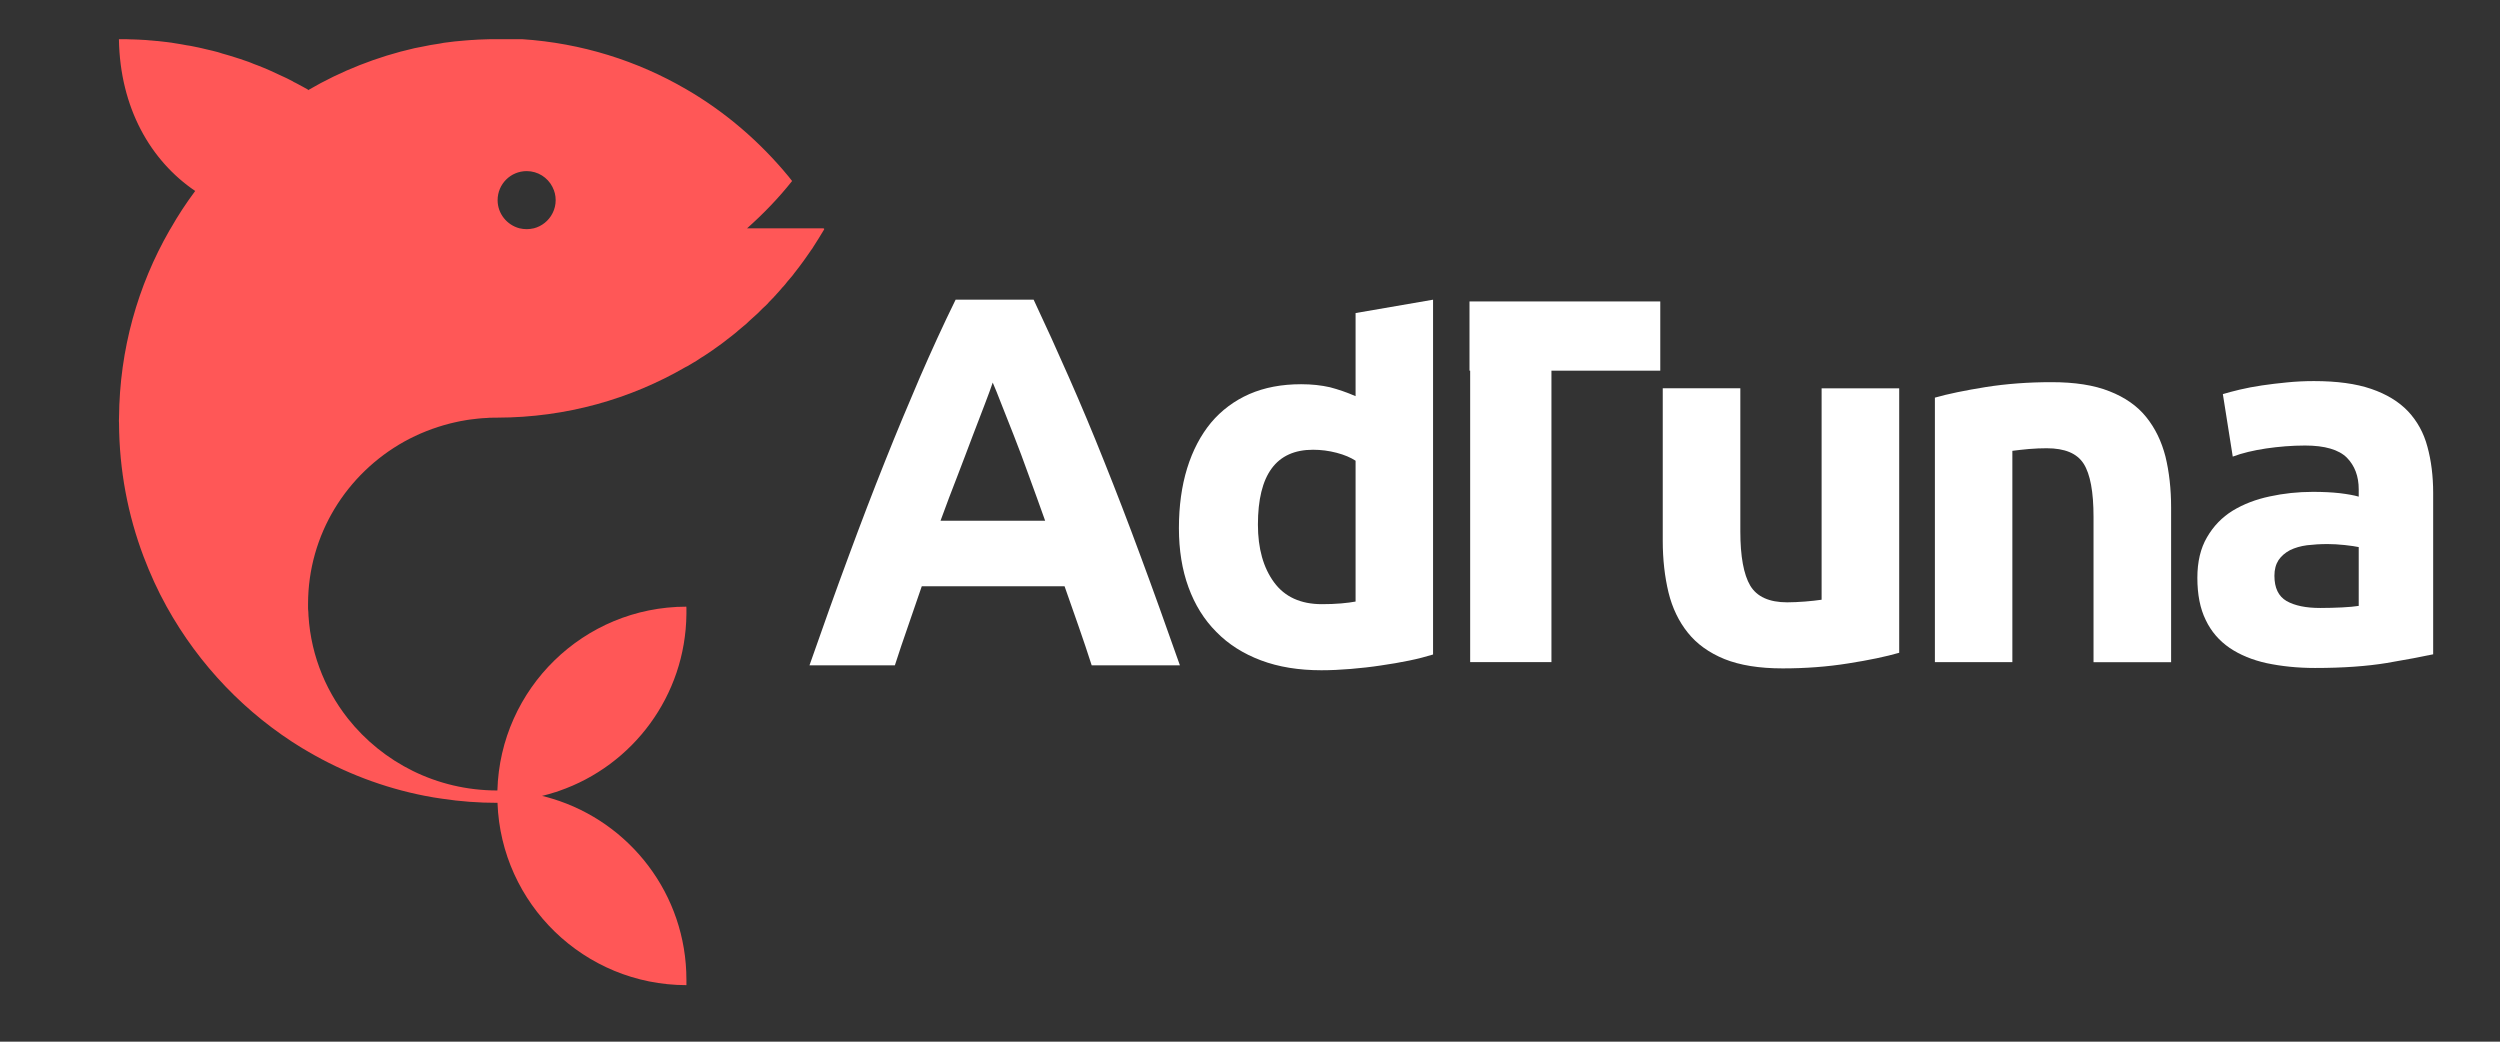
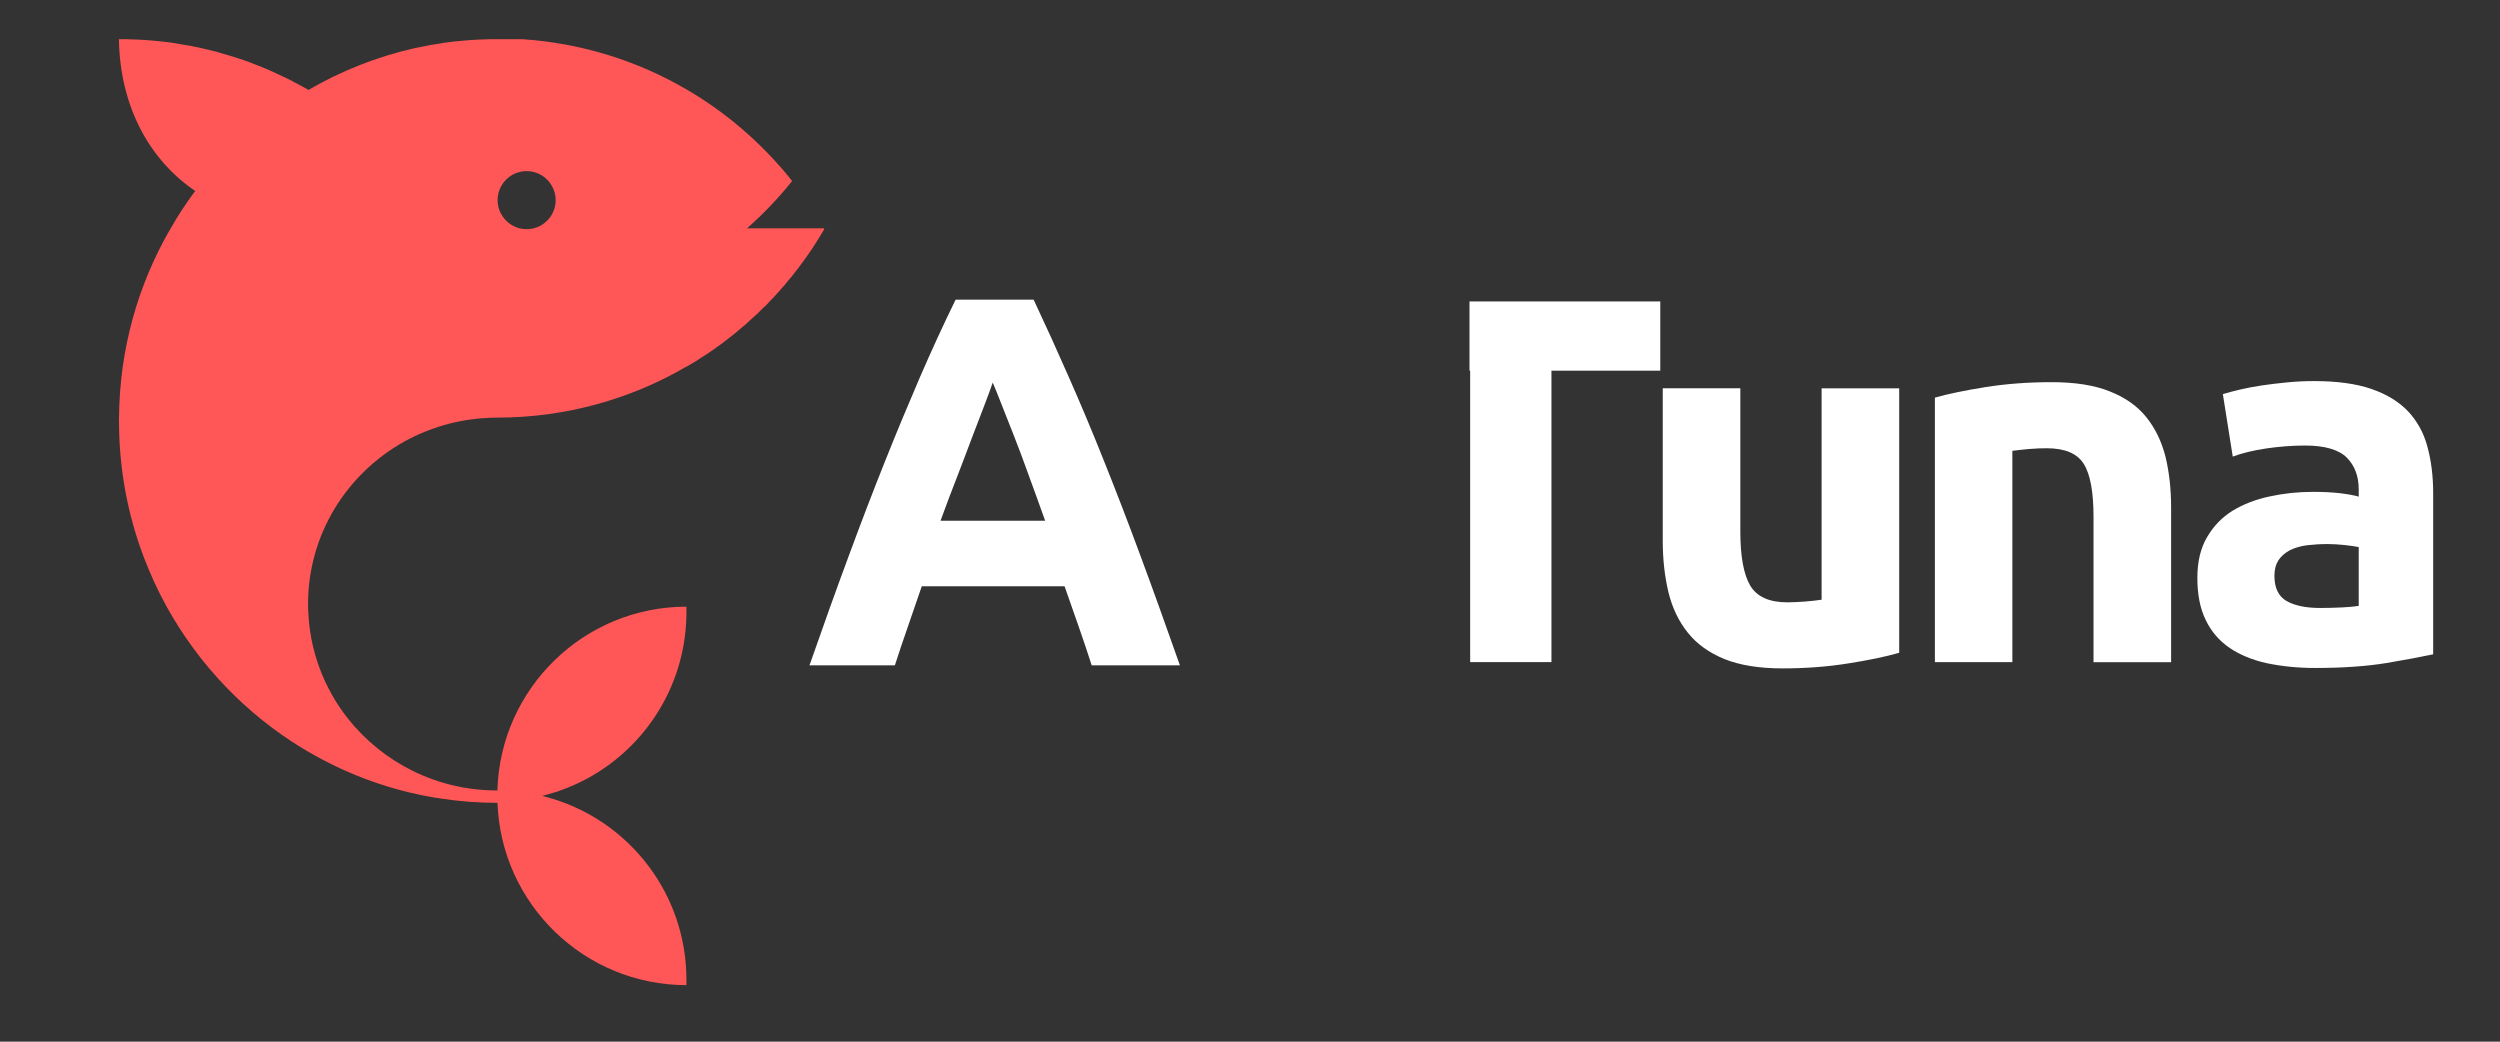
<svg xmlns="http://www.w3.org/2000/svg" width="120" zoomAndPan="magnify" viewBox="0 0 90 37.5" height="50" preserveAspectRatio="xMidYMid meet">
  <rect x="0" y="0" width="90" height="37.5" fill="#333333" stroke="none" />
  <defs>
    <clipPath id="69fb5d4c00">
      <path d="M 79 13.367 L 87.898 13.367 L 87.898 24.492 L 79 24.492 Z M 79 13.367 " clip-rule="nonzero" />
    </clipPath>
  </defs>
  <path fill="#ffffff" d="M 39.301 23.953 C 39.152 23.496 39 23.027 38.828 22.543 C 38.66 22.062 38.492 21.586 38.324 21.105 L 33.184 21.105 C 33.02 21.586 32.852 22.066 32.688 22.547 C 32.516 23.031 32.363 23.5 32.215 23.953 L 29.141 23.953 C 29.637 22.535 30.105 21.223 30.551 20.023 C 30.996 18.816 31.43 17.684 31.855 16.621 C 32.277 15.559 32.703 14.547 33.113 13.59 C 33.527 12.637 33.953 11.703 34.402 10.789 L 37.211 10.789 C 37.641 11.703 38.066 12.637 38.484 13.59 C 38.906 14.547 39.332 15.559 39.754 16.621 C 40.18 17.684 40.617 18.816 41.062 20.023 C 41.508 21.223 41.977 22.535 42.477 23.953 Z M 35.738 13.773 C 35.676 13.961 35.578 14.223 35.453 14.551 C 35.324 14.879 35.18 15.262 35.016 15.691 C 34.855 16.125 34.672 16.598 34.473 17.121 C 34.27 17.637 34.066 18.18 33.859 18.746 L 37.625 18.746 C 37.422 18.18 37.227 17.633 37.035 17.113 C 36.852 16.594 36.668 16.117 36.5 15.684 C 36.328 15.254 36.18 14.875 36.051 14.547 C 35.922 14.215 35.82 13.957 35.738 13.773 Z M 35.738 13.773 " fill-opacity="1" fill-rule="nonzero" />
  <path fill="#ffffff" d="M 52.902 10.852 L 52.902 13.344 L 52.926 13.344 L 52.926 23.836 L 55.852 23.836 L 55.852 13.344 L 59.77 13.344 L 59.77 10.852 Z M 52.902 10.852 " fill-opacity="1" fill-rule="nonzero" />
  <path fill="#ffffff" d="M 68.371 23.5 C 67.895 23.637 67.285 23.766 66.535 23.883 C 65.781 24.004 64.996 24.062 64.172 24.062 C 63.332 24.062 62.637 23.949 62.082 23.727 C 61.527 23.5 61.086 23.184 60.762 22.777 C 60.438 22.375 60.203 21.887 60.066 21.328 C 59.93 20.762 59.859 20.145 59.859 19.469 L 59.859 13.977 L 62.652 13.977 L 62.652 19.133 C 62.652 20.031 62.773 20.684 63.008 21.082 C 63.246 21.48 63.688 21.684 64.34 21.684 C 64.539 21.684 64.75 21.672 64.977 21.656 C 65.203 21.637 65.402 21.617 65.578 21.59 L 65.578 13.98 L 68.371 13.98 Z M 68.371 23.5 " fill-opacity="1" fill-rule="nonzero" />
  <path fill="#ffffff" d="M 69.652 14.316 C 70.125 14.18 70.738 14.055 71.488 13.934 C 72.238 13.816 73.023 13.758 73.852 13.758 C 74.688 13.758 75.383 13.863 75.941 14.086 C 76.492 14.301 76.938 14.609 77.262 15.012 C 77.586 15.414 77.816 15.887 77.957 16.438 C 78.09 16.984 78.16 17.598 78.16 18.273 L 78.16 23.84 L 75.367 23.84 L 75.367 18.609 C 75.367 17.707 75.25 17.07 75.012 16.695 C 74.773 16.32 74.332 16.137 73.68 16.137 C 73.484 16.137 73.27 16.145 73.043 16.164 C 72.82 16.184 72.621 16.207 72.445 16.23 L 72.445 23.836 L 69.656 23.836 L 69.656 14.316 Z M 69.652 14.316 " fill-opacity="1" fill-rule="nonzero" />
  <g clip-path="url(#69fb5d4c00)">
    <path fill="#ffffff" d="M 83.301 13.719 C 84.129 13.719 84.816 13.812 85.363 14 C 85.914 14.188 86.355 14.457 86.688 14.805 C 87.016 15.156 87.254 15.578 87.387 16.082 C 87.523 16.578 87.594 17.137 87.594 17.746 L 87.594 23.555 C 87.191 23.641 86.641 23.746 85.926 23.867 C 85.215 23.984 84.352 24.047 83.34 24.047 C 82.703 24.047 82.125 23.984 81.605 23.875 C 81.09 23.762 80.641 23.578 80.266 23.324 C 79.891 23.066 79.602 22.734 79.406 22.32 C 79.203 21.906 79.105 21.402 79.105 20.801 C 79.105 20.227 79.219 19.738 79.453 19.34 C 79.684 18.941 79.992 18.621 80.379 18.383 C 80.766 18.148 81.211 17.977 81.711 17.871 C 82.211 17.762 82.73 17.707 83.266 17.707 C 83.629 17.707 83.949 17.723 84.23 17.754 C 84.512 17.789 84.738 17.828 84.914 17.879 L 84.914 17.617 C 84.914 17.145 84.77 16.762 84.484 16.473 C 84.195 16.188 83.695 16.039 82.984 16.039 C 82.508 16.039 82.043 16.078 81.578 16.145 C 81.117 16.215 80.719 16.309 80.379 16.438 L 80.023 14.188 C 80.184 14.137 80.391 14.086 80.629 14.027 C 80.875 13.969 81.141 13.918 81.43 13.875 C 81.719 13.832 82.016 13.797 82.336 13.766 C 82.656 13.734 82.977 13.719 83.301 13.719 Z M 83.527 21.887 C 83.805 21.887 84.062 21.879 84.316 21.867 C 84.566 21.855 84.762 21.836 84.914 21.812 L 84.914 19.695 C 84.805 19.672 84.633 19.645 84.406 19.621 C 84.184 19.598 83.977 19.586 83.793 19.586 C 83.527 19.586 83.281 19.602 83.051 19.629 C 82.82 19.66 82.617 19.719 82.441 19.805 C 82.266 19.898 82.129 20.016 82.027 20.164 C 81.93 20.316 81.879 20.5 81.879 20.727 C 81.879 21.164 82.023 21.465 82.316 21.637 C 82.613 21.805 83.016 21.887 83.527 21.887 Z M 83.527 21.887 " fill-opacity="1" fill-rule="nonzero" />
  </g>
-   <path fill="#ffffff" d="M 51.59 23.562 C 51.344 23.637 51.055 23.715 50.73 23.781 C 50.406 23.848 50.066 23.906 49.711 23.957 C 49.355 24.012 48.992 24.051 48.625 24.082 C 48.258 24.113 47.906 24.129 47.57 24.129 C 46.754 24.129 46.031 24.012 45.395 23.773 C 44.762 23.535 44.223 23.195 43.789 22.75 C 43.348 22.309 43.016 21.773 42.785 21.141 C 42.555 20.512 42.441 19.801 42.441 19.016 C 42.441 18.219 42.539 17.5 42.738 16.855 C 42.938 16.211 43.227 15.664 43.598 15.215 C 43.973 14.77 44.434 14.426 44.973 14.188 C 45.52 13.949 46.141 13.832 46.84 13.832 C 47.227 13.832 47.57 13.871 47.879 13.941 C 48.18 14.02 48.488 14.125 48.801 14.262 L 48.801 11.27 L 51.59 10.789 Z M 45.285 18.887 C 45.285 19.746 45.48 20.438 45.867 20.965 C 46.25 21.488 46.828 21.75 47.586 21.75 C 47.832 21.75 48.066 21.742 48.281 21.723 C 48.488 21.703 48.668 21.684 48.801 21.656 L 48.801 16.586 C 48.629 16.473 48.402 16.375 48.121 16.301 C 47.836 16.227 47.559 16.191 47.27 16.191 C 45.945 16.191 45.285 17.086 45.285 18.887 Z M 45.285 18.887 " fill-opacity="1" fill-rule="nonzero" />
  <path fill="#ff5757" d="M 29.684 8.219 L 26.895 8.219 C 27.48 7.699 28.027 7.133 28.516 6.516 C 28.477 6.469 28.438 6.418 28.395 6.363 C 27.367 5.113 26.121 4.035 24.707 3.215 C 22.949 2.191 20.941 1.551 18.789 1.41 L 17.902 1.41 C 17.832 1.41 17.758 1.41 17.688 1.41 C 17.602 1.41 17.516 1.414 17.426 1.418 C 17.355 1.418 17.281 1.422 17.211 1.426 C 17.148 1.43 17.086 1.434 17.027 1.438 C 17.004 1.438 16.984 1.438 16.961 1.441 C 16.895 1.445 16.824 1.449 16.75 1.457 C 16.625 1.465 16.496 1.48 16.367 1.492 C 16.242 1.508 16.121 1.523 15.992 1.539 C 15.992 1.543 15.992 1.543 15.988 1.539 C 15.934 1.547 15.879 1.559 15.824 1.57 C 15.715 1.586 15.605 1.605 15.5 1.621 C 15.395 1.641 15.301 1.66 15.203 1.68 C 15.113 1.695 15.02 1.715 14.926 1.734 C 13.566 2.043 12.277 2.555 11.105 3.238 C 11.102 3.242 11.098 3.246 11.09 3.246 L 11.09 3.23 C 11.074 3.223 11.062 3.211 11.047 3.203 C 10.992 3.172 10.941 3.145 10.883 3.113 C 10.828 3.082 10.77 3.051 10.711 3.02 C 10.684 3.004 10.656 2.992 10.629 2.977 C 10.609 2.969 10.594 2.957 10.57 2.949 C 10.555 2.934 10.535 2.926 10.52 2.918 C 10.473 2.891 10.422 2.867 10.375 2.844 L 10.336 2.824 C 10.305 2.809 10.273 2.793 10.246 2.781 C 10.215 2.766 10.188 2.754 10.16 2.742 C 10.02 2.676 9.875 2.609 9.73 2.543 C 9.66 2.512 9.59 2.48 9.512 2.449 C 9.453 2.426 9.391 2.402 9.328 2.375 C 9.312 2.371 9.293 2.363 9.277 2.355 C 9.23 2.336 9.18 2.32 9.133 2.301 C 9.09 2.285 9.047 2.266 9 2.246 C 9 2.246 8.996 2.246 8.996 2.246 C 8.984 2.242 8.977 2.238 8.969 2.234 C 8.863 2.195 8.754 2.16 8.652 2.125 C 8.598 2.105 8.547 2.09 8.492 2.074 C 8.418 2.051 8.344 2.027 8.27 2.004 C 8.223 1.988 8.172 1.973 8.121 1.961 C 8.086 1.949 8.047 1.938 8.012 1.93 C 7.957 1.914 7.906 1.895 7.852 1.879 C 7.777 1.859 7.707 1.844 7.637 1.824 C 7.57 1.809 7.504 1.793 7.434 1.777 C 7.375 1.762 7.312 1.746 7.254 1.734 C 7.219 1.727 7.184 1.719 7.152 1.711 C 7.051 1.691 6.957 1.672 6.863 1.652 C 6.816 1.645 6.766 1.637 6.715 1.629 C 6.676 1.621 6.629 1.613 6.586 1.605 C 6.543 1.598 6.5 1.59 6.457 1.582 C 6.449 1.582 6.438 1.578 6.426 1.578 C 6.348 1.566 6.266 1.551 6.188 1.539 C 6.18 1.539 6.172 1.535 6.164 1.535 C 6.117 1.531 6.066 1.523 6.016 1.516 C 5.906 1.504 5.793 1.488 5.676 1.477 C 5.668 1.477 5.664 1.477 5.66 1.477 C 5.586 1.469 5.516 1.465 5.441 1.457 L 5.43 1.457 C 5.367 1.449 5.312 1.445 5.254 1.441 C 5.25 1.441 5.25 1.441 5.246 1.441 C 5.156 1.438 5.07 1.43 4.977 1.426 C 4.906 1.422 4.832 1.418 4.762 1.418 C 4.75 1.418 4.734 1.418 4.723 1.418 C 4.652 1.414 4.586 1.414 4.52 1.41 L 4.496 1.41 C 4.438 1.41 4.379 1.41 4.316 1.41 L 4.285 1.41 C 4.285 1.41 4.285 1.41 4.281 1.41 C 4.32 3.891 5.426 5.789 7.027 6.875 C 6.707 7.305 6.41 7.754 6.145 8.223 C 6.137 8.23 6.133 8.242 6.125 8.254 C 6.117 8.266 6.109 8.281 6.102 8.293 C 4.961 10.281 4.305 12.574 4.285 15.031 C 4.281 15.074 4.281 15.113 4.281 15.156 C 4.281 15.184 4.281 15.211 4.285 15.238 C 4.293 16.926 4.605 18.543 5.168 20.035 C 5.406 20.66 5.68 21.266 6 21.84 C 7.164 23.941 8.855 25.703 10.891 26.941 C 10.891 26.941 10.895 26.941 10.895 26.941 C 10.961 26.98 11.027 27.02 11.094 27.059 C 12.383 27.812 13.801 28.359 15.305 28.652 C 15.309 28.652 15.309 28.652 15.309 28.652 C 15.512 28.691 15.711 28.727 15.918 28.754 C 16.566 28.852 17.227 28.902 17.906 28.902 L 17.91 28.902 C 18.039 32.543 21.035 35.461 24.711 35.465 C 24.711 35.398 24.711 35.332 24.711 35.27 C 24.711 32.199 22.684 29.605 19.887 28.754 C 19.766 28.715 19.641 28.684 19.512 28.652 C 19.516 28.652 19.516 28.652 19.516 28.652 C 19.676 28.613 19.828 28.57 19.984 28.52 C 19.984 28.52 19.988 28.52 19.988 28.52 C 20.039 28.504 20.086 28.484 20.137 28.469 C 22.777 27.555 24.68 25.055 24.711 22.109 C 24.711 22.082 24.711 22.059 24.711 22.035 C 24.711 22.012 24.711 21.984 24.711 21.961 C 24.711 21.949 24.711 21.938 24.711 21.922 L 24.711 21.887 C 24.711 21.871 24.711 21.855 24.707 21.84 C 21.016 21.844 18.008 24.789 17.906 28.457 L 17.902 28.457 C 15.715 28.457 13.777 27.445 12.527 25.871 C 11.656 24.766 11.125 23.391 11.094 21.887 C 11.094 21.902 11.094 21.914 11.094 21.934 L 11.094 21.949 C 11.09 21.977 11.09 22.004 11.09 22.035 L 11.09 21.746 C 11.09 19.238 12.484 17.051 14.551 15.898 C 15.066 15.613 15.617 15.395 16.199 15.246 C 16.254 15.23 16.309 15.219 16.363 15.207 C 16.406 15.195 16.457 15.184 16.504 15.176 C 16.504 15.176 16.508 15.176 16.508 15.176 C 16.516 15.176 16.523 15.172 16.527 15.172 C 16.539 15.168 16.547 15.168 16.559 15.164 C 16.59 15.16 16.621 15.152 16.652 15.148 C 16.652 15.148 16.656 15.148 16.656 15.148 C 16.676 15.145 16.691 15.141 16.711 15.137 C 16.758 15.129 16.805 15.121 16.852 15.113 C 16.855 15.113 16.863 15.113 16.867 15.113 C 16.871 15.113 16.875 15.113 16.879 15.109 C 16.934 15.102 16.984 15.094 17.035 15.09 C 17.09 15.082 17.152 15.074 17.207 15.07 C 17.262 15.062 17.312 15.059 17.367 15.055 C 17.371 15.055 17.375 15.055 17.379 15.055 C 17.418 15.051 17.461 15.047 17.508 15.047 C 17.512 15.047 17.516 15.047 17.52 15.047 C 17.555 15.043 17.59 15.043 17.625 15.039 C 17.641 15.039 17.652 15.039 17.668 15.039 L 17.68 15.039 C 17.711 15.039 17.742 15.035 17.773 15.035 C 17.805 15.035 17.84 15.035 17.875 15.035 L 17.906 15.035 C 20.379 15.031 22.699 14.367 24.695 13.207 C 24.711 13.199 24.723 13.195 24.738 13.188 C 24.809 13.148 24.879 13.105 24.949 13.062 C 24.988 13.039 25.023 13.016 25.062 12.996 C 25.125 12.957 25.18 12.918 25.238 12.879 C 25.277 12.855 25.312 12.832 25.352 12.809 C 25.398 12.777 25.453 12.742 25.504 12.707 C 25.547 12.68 25.59 12.648 25.633 12.621 C 25.688 12.578 25.742 12.539 25.797 12.504 C 25.836 12.477 25.871 12.453 25.906 12.426 C 25.957 12.387 26.004 12.352 26.055 12.316 C 26.09 12.289 26.133 12.254 26.168 12.227 C 26.219 12.191 26.266 12.152 26.312 12.117 C 26.352 12.086 26.387 12.055 26.426 12.027 C 26.477 11.984 26.531 11.945 26.578 11.898 C 26.641 11.848 26.707 11.793 26.77 11.738 C 26.84 11.684 26.906 11.625 26.969 11.559 C 27.008 11.527 27.047 11.492 27.086 11.453 C 27.121 11.426 27.16 11.391 27.191 11.359 C 27.262 11.297 27.332 11.23 27.402 11.156 C 27.418 11.141 27.438 11.125 27.453 11.105 C 27.52 11.047 27.578 10.988 27.637 10.93 C 27.652 10.91 27.668 10.895 27.684 10.875 C 27.742 10.816 27.801 10.754 27.863 10.691 C 27.863 10.688 27.867 10.688 27.867 10.684 C 27.898 10.652 27.93 10.621 27.957 10.586 C 28.004 10.539 28.047 10.484 28.09 10.438 C 28.121 10.402 28.152 10.367 28.18 10.332 C 28.188 10.328 28.188 10.328 28.191 10.324 C 28.242 10.27 28.289 10.211 28.336 10.148 C 28.402 10.07 28.465 9.992 28.535 9.914 C 28.559 9.883 28.582 9.852 28.605 9.82 C 28.613 9.809 28.625 9.797 28.633 9.785 C 28.684 9.723 28.73 9.66 28.777 9.598 C 28.887 9.453 28.992 9.309 29.09 9.164 C 29.121 9.121 29.148 9.078 29.18 9.035 C 29.18 9.027 29.184 9.023 29.188 9.02 C 29.223 8.98 29.25 8.938 29.277 8.891 C 29.41 8.684 29.543 8.473 29.672 8.254 C 29.668 8.242 29.66 8.234 29.652 8.223 L 29.688 8.223 L 29.688 8.219 Z M 19.895 7.668 C 19.891 7.672 19.891 7.676 19.887 7.68 C 19.887 7.684 19.887 7.684 19.887 7.684 C 19.754 7.945 19.508 8.145 19.219 8.219 C 19.133 8.238 19.047 8.25 18.961 8.25 C 18.871 8.25 18.785 8.238 18.703 8.219 C 18.25 8.102 17.914 7.691 17.914 7.207 C 17.914 6.629 18.379 6.16 18.961 6.16 C 19.363 6.16 19.715 6.391 19.887 6.727 C 19.891 6.73 19.891 6.734 19.895 6.746 C 19.965 6.883 20.004 7.035 20.004 7.207 C 20.004 7.371 19.965 7.531 19.895 7.668 Z M 19.895 7.668 " fill-opacity="1" fill-rule="nonzero" />
</svg>